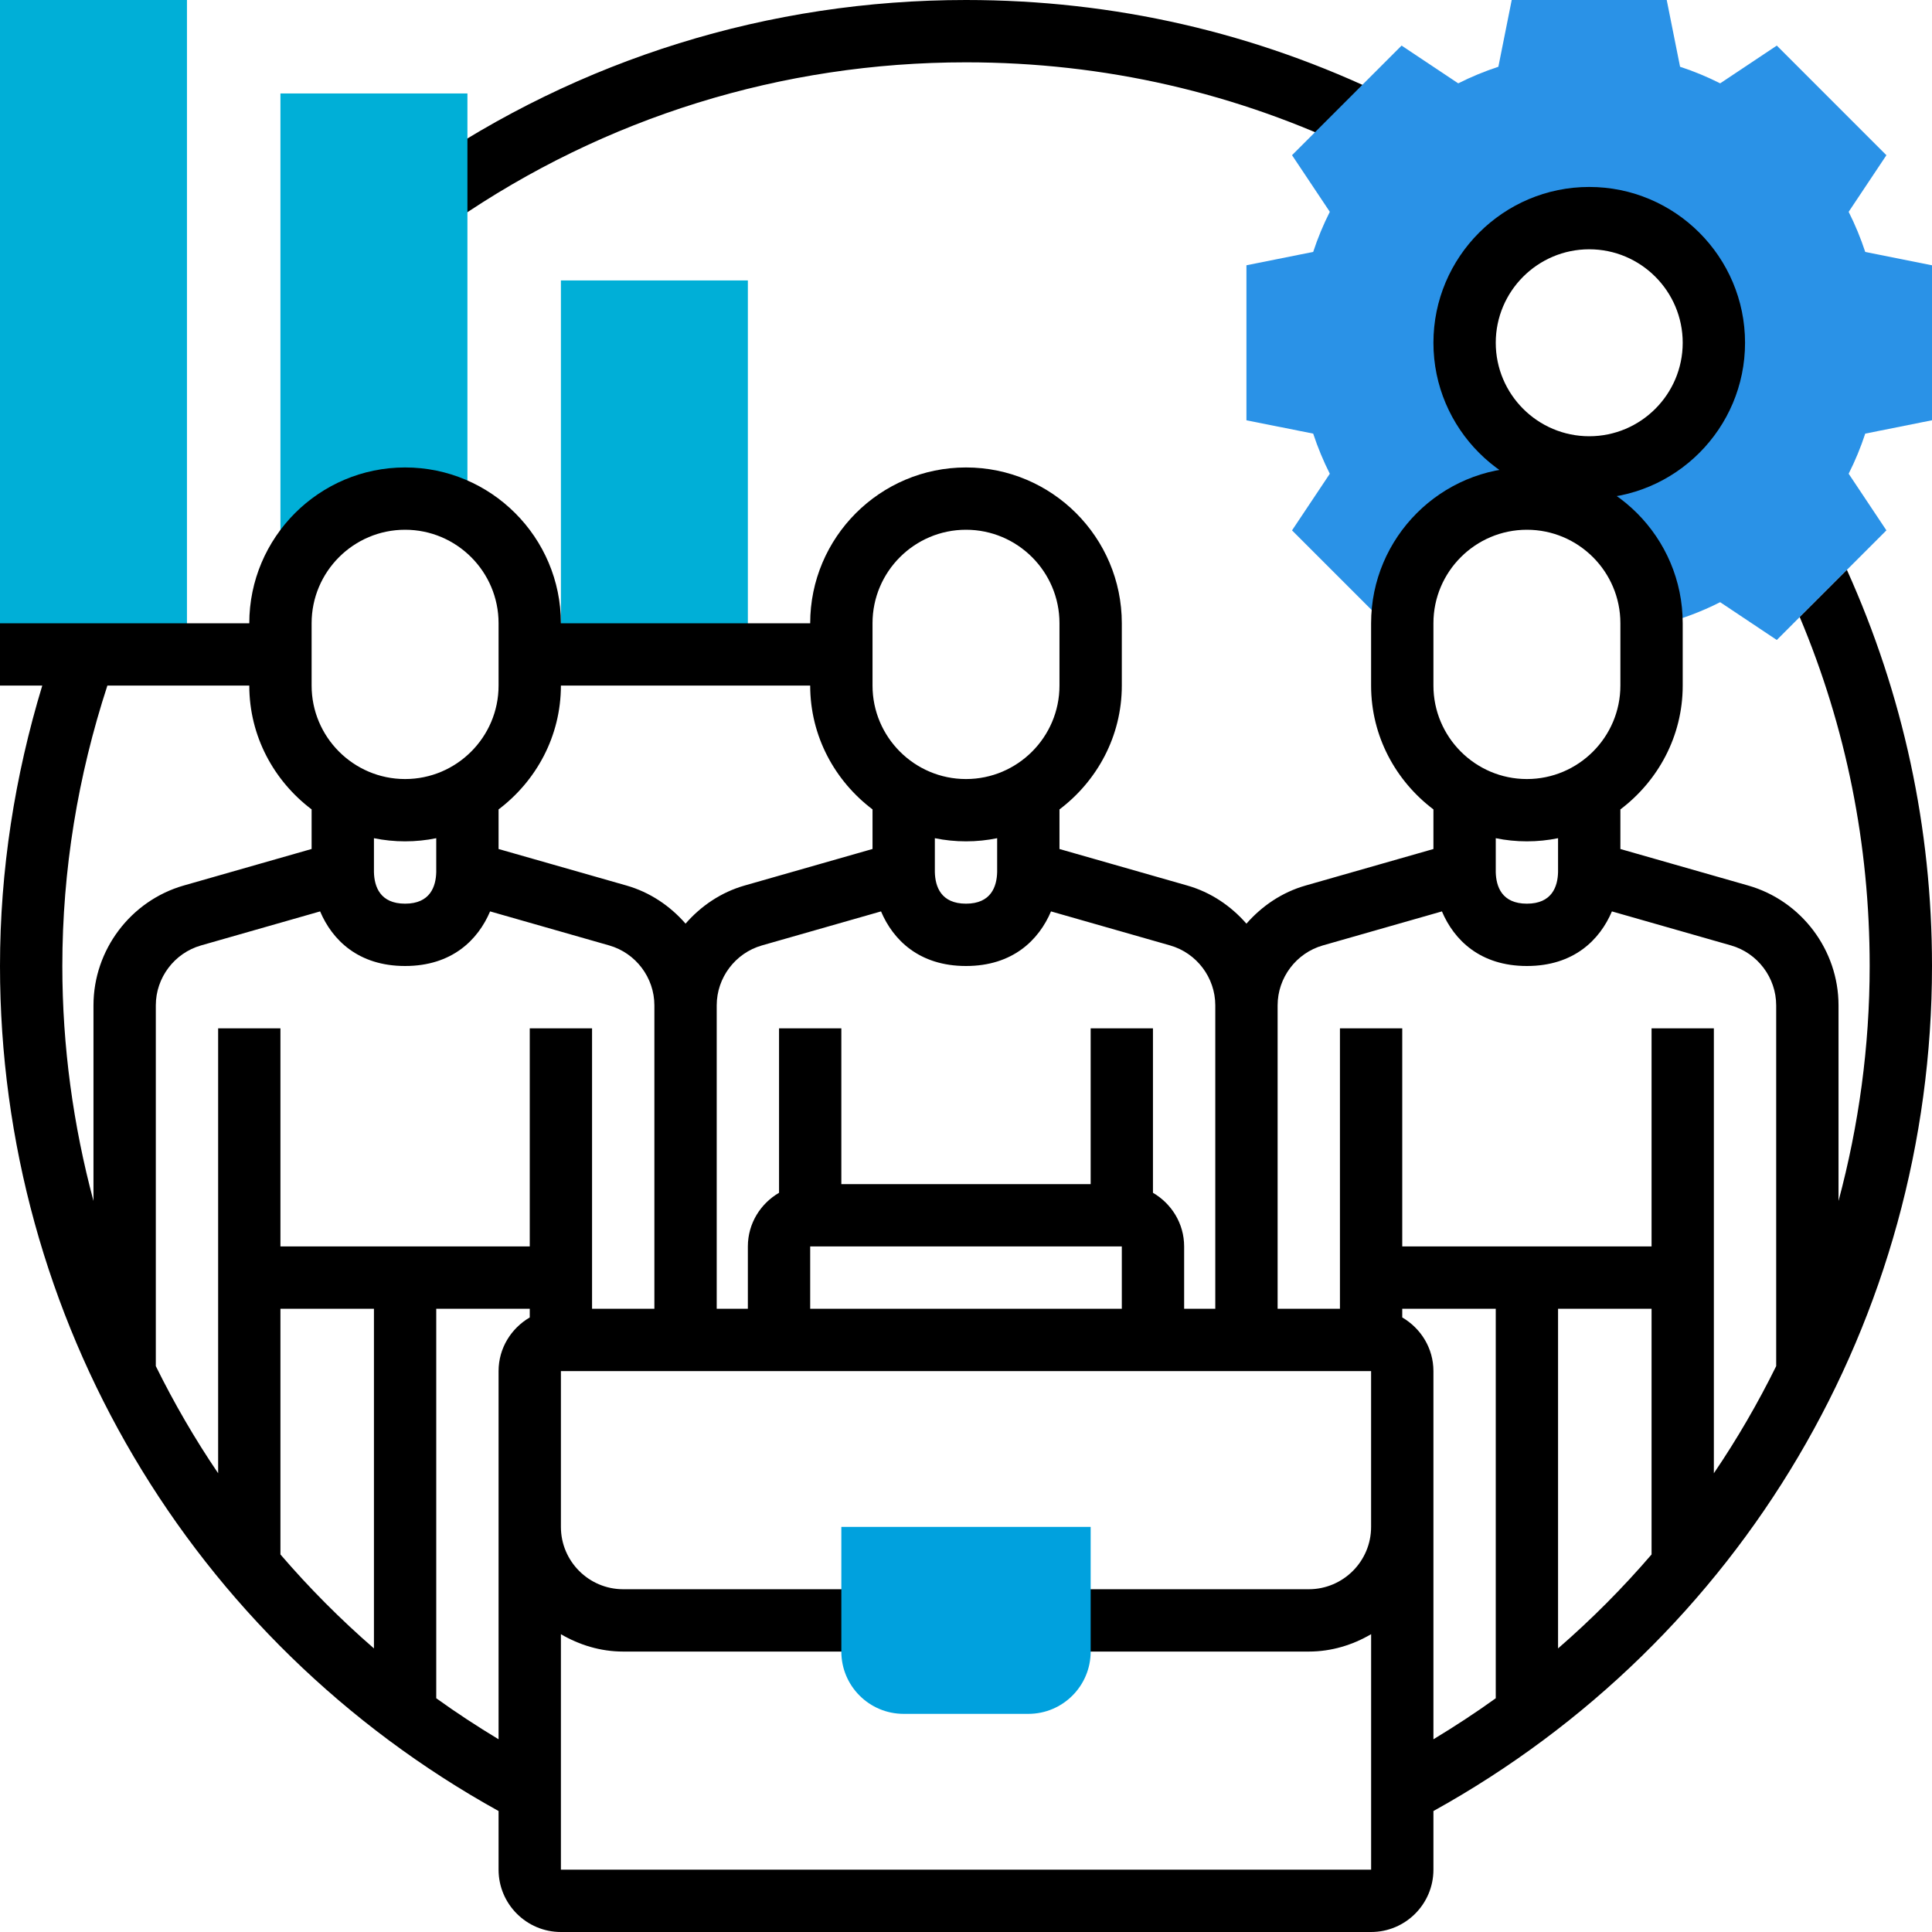
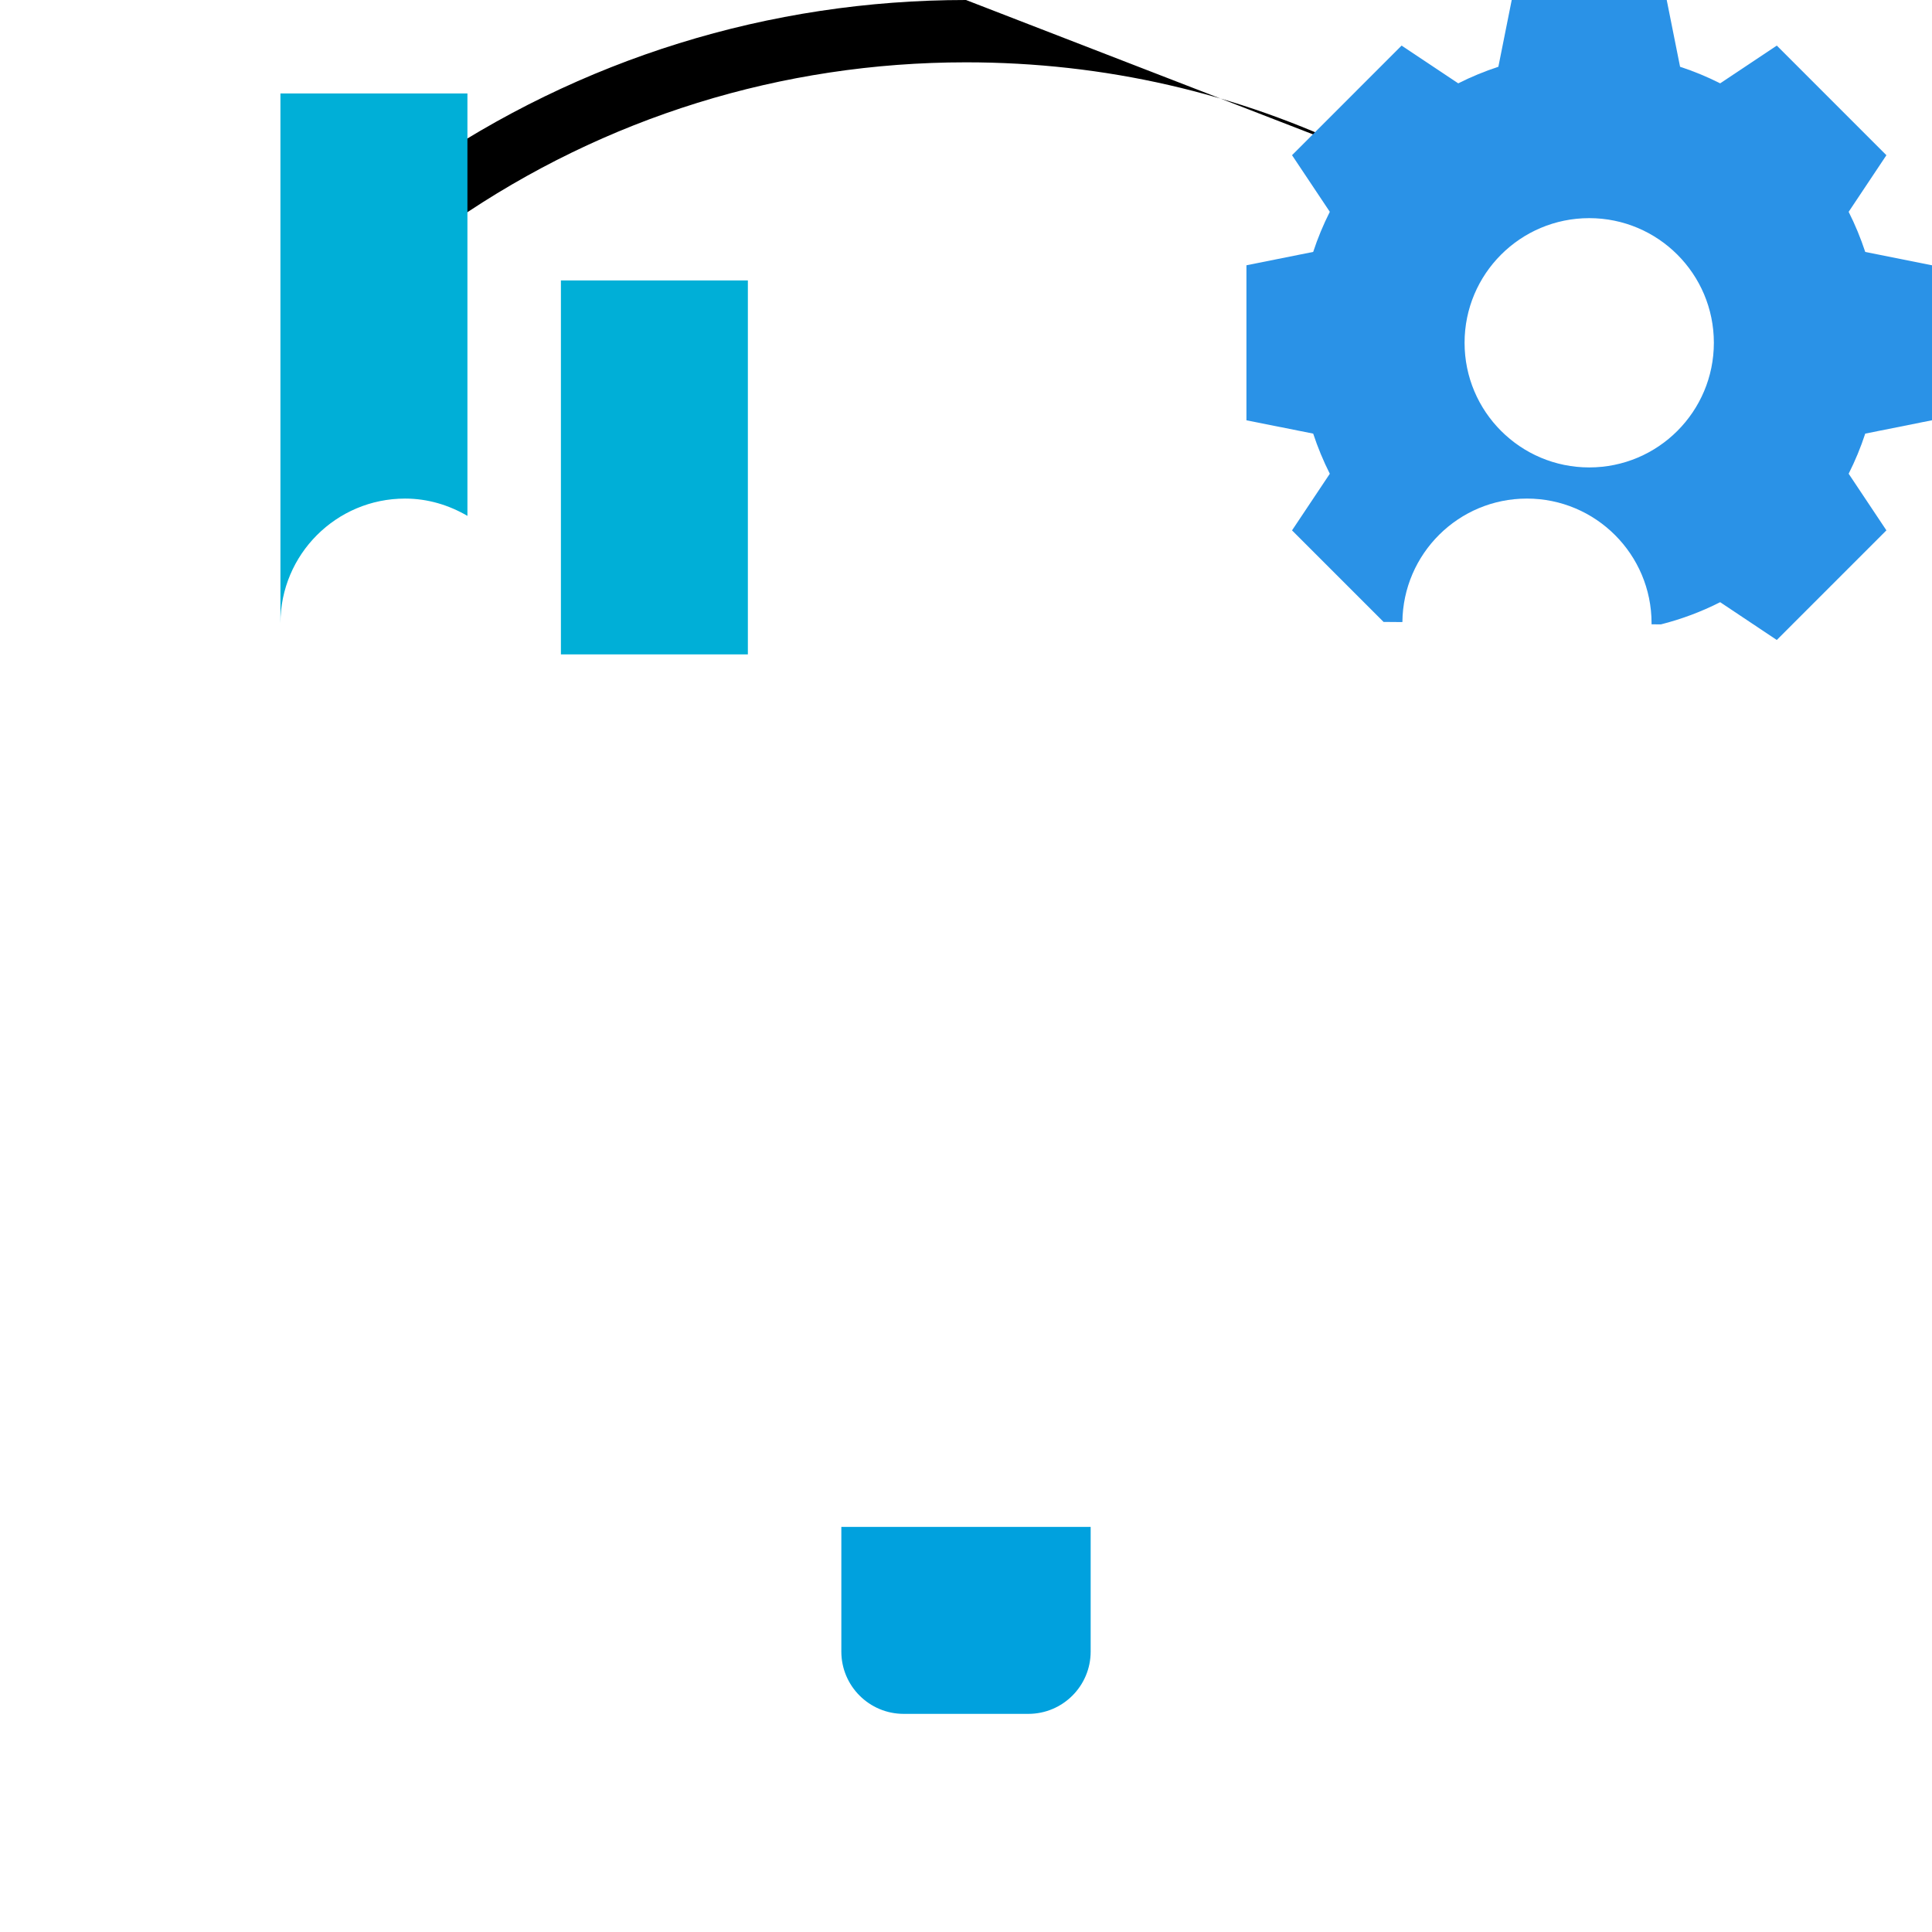
<svg xmlns="http://www.w3.org/2000/svg" width="65px" height="65px" viewBox="0 0 65 65" version="1.1">
  <title>Group 8</title>
  <g id="Page-1" stroke="none" stroke-width="1" fill="none" fill-rule="evenodd">
    <g id="Desktop-/-Cuesta-Blog-Categories" transform="translate(-981, -298)" fill-rule="nonzero">
      <g id="Group-8" transform="translate(981, 298)">
-         <path d="M15.272,7.446 L14.082,5.72 C19.512,1.977 25.882,0 32.5,0 C37.472,0 42.244,1.093 46.683,3.251 L45.767,5.137 C41.615,3.12 37.152,2.097 32.5,2.097 C26.308,2.097 20.351,3.946 15.272,7.446 Z" id="Path" fill="#000000" />
+         <path d="M15.272,7.446 L14.082,5.72 C19.512,1.977 25.882,0 32.5,0 L45.767,5.137 C41.615,3.12 37.152,2.097 32.5,2.097 C26.308,2.097 20.351,3.946 15.272,7.446 Z" id="Path" fill="#000000" />
        <path d="M65,14.139 L65,8.925 L62.754,8.476 C62.601,8.013 62.415,7.561 62.196,7.127 L63.466,5.222 L59.779,1.534 L57.873,2.804 C57.438,2.584 56.987,2.398 56.524,2.246 L56.075,0 L50.86,0 L50.411,2.246 C49.947,2.399 49.496,2.584 49.061,2.804 L47.155,1.534 L43.469,5.221 L44.74,7.126 C44.521,7.56 44.333,8.012 44.181,8.475 L41.935,8.925 L41.935,14.14 L44.181,14.589 C44.334,15.053 44.521,15.505 44.74,15.939 L43.469,17.844 L46.549,20.924 L47.182,20.929 C47.203,18.631 49.069,16.774 51.371,16.774 C53.687,16.774 55.565,18.652 55.565,20.968 L55.565,21.004 L55.878,21.007 C56.571,20.832 57.24,20.581 57.873,20.26 L59.778,21.531 L63.466,17.843 L62.196,15.938 C62.415,15.504 62.602,15.052 62.754,14.588 L65,14.139 Z M53.468,15.726 C51.152,15.726 49.274,13.848 49.274,11.532 C49.274,9.216 51.152,7.339 53.468,7.339 C55.784,7.339 57.661,9.216 57.661,11.532 C57.661,13.848 55.784,15.726 53.468,15.726 Z" id="Shape" fill="#2A92E7" />
-         <path d="M53.468,16.774 C50.578,16.774 48.226,14.422 48.226,11.532 C48.226,8.642 50.578,6.29 53.468,6.29 C56.358,6.29 58.71,8.642 58.71,11.532 C58.71,14.422 56.358,16.774 53.468,16.774 Z M53.468,8.387 C51.734,8.387 50.323,9.798 50.323,11.532 C50.323,13.266 51.734,14.677 53.468,14.677 C55.202,14.677 56.613,13.266 56.613,11.532 C56.613,9.798 55.202,8.387 53.468,8.387 Z" id="Shape" fill="#000000" />
        <g id="Group" fill="#00AFD7">
-           <polygon id="Path" points="0 0 6.29 0 6.29 22.016 0 22.016" />
          <polygon id="Path" points="18.871 9.435 25.161 9.435 25.161 22.016 18.871 22.016" />
          <path d="M13.629,16.774 C14.396,16.774 15.107,16.995 15.726,17.356 L15.726,3.145 L9.435,3.145 L9.435,20.968 C9.435,18.652 11.313,16.774 13.629,16.774 Z" id="Path" />
        </g>
-         <path d="M60.55,20.759 C62.111,24.472 62.903,28.414 62.903,32.5 C62.903,35.211 62.536,37.863 61.855,40.405 L61.855,33.824 C61.855,31.961 60.604,30.303 58.814,29.792 L54.516,28.564 L54.516,27.232 C55.782,26.274 56.613,24.77 56.613,23.066 L56.613,20.969 C56.613,18.079 54.261,15.727 51.371,15.727 C48.481,15.727 46.129,18.079 46.129,20.969 L46.129,23.066 C46.129,24.771 46.96,26.275 48.226,27.232 L48.226,28.564 L43.928,29.792 C43.134,30.018 42.456,30.48 41.935,31.076 C41.415,30.48 40.737,30.018 39.943,29.792 L35.645,28.564 L35.645,27.232 C36.911,26.274 37.742,24.77 37.742,23.066 L37.742,20.969 C37.742,18.079 35.39,15.727 32.5,15.727 C29.61,15.727 27.258,18.079 27.258,20.969 L18.871,20.969 C18.871,18.079 16.519,15.727 13.629,15.727 C10.739,15.727 8.387,18.079 8.387,20.969 L0,20.969 L0,23.066 L1.422,23.066 C0.497,26.114 0,29.277 0,32.5 C0,44.368 6.416,55.193 16.774,60.93 L16.774,62.903 C16.774,64.06 17.715,65 18.871,65 L46.129,65 C47.285,65 48.226,64.06 48.226,62.903 L48.226,60.93 C58.584,55.193 65,44.368 65,32.5 C65,27.847 64.029,23.37 62.137,19.173 L60.55,20.759 Z M48.226,20.968 C48.226,19.234 49.637,17.823 51.371,17.823 C53.105,17.823 54.516,19.234 54.516,20.968 L54.516,23.065 C54.516,24.798 53.105,26.21 51.371,26.21 C49.637,26.21 48.226,24.798 48.226,23.065 L48.226,20.968 Z M52.419,28.2 L52.419,29.342 C52.407,29.827 52.215,30.403 51.371,30.403 C50.527,30.403 50.335,29.827 50.323,29.342 L50.323,28.2 C50.661,28.27 51.013,28.306 51.371,28.306 C51.729,28.306 52.08,28.27 52.419,28.2 Z M39.367,31.808 C40.262,32.064 40.887,32.893 40.887,33.824 L40.887,44.032 L39.839,44.032 L39.839,41.935 C39.839,41.163 39.414,40.494 38.79,40.13 L38.79,34.597 L36.694,34.597 L36.694,39.839 L28.306,39.839 L28.306,34.597 L26.21,34.597 L26.21,40.13 C25.586,40.494 25.161,41.163 25.161,41.935 L25.161,44.032 L24.113,44.032 L24.113,33.824 C24.113,32.893 24.738,32.064 25.634,31.808 L29.641,30.663 C30.047,31.622 30.924,32.5 32.5,32.5 C34.076,32.5 34.953,31.622 35.36,30.663 L39.367,31.808 Z M37.742,41.935 L37.742,44.032 L27.258,44.032 L27.258,41.935 L37.742,41.935 Z M31.452,29.342 L31.452,28.2 C31.79,28.27 32.142,28.306 32.5,28.306 C32.858,28.306 33.21,28.27 33.548,28.2 L33.548,29.342 C33.536,29.827 33.344,30.403 32.5,30.403 C31.656,30.403 31.464,29.827 31.452,29.342 Z M29.355,20.968 C29.355,19.234 30.766,17.823 32.5,17.823 C34.234,17.823 35.645,19.234 35.645,20.968 L35.645,23.065 C35.645,24.798 34.234,26.21 32.5,26.21 C30.766,26.21 29.355,24.798 29.355,23.065 L29.355,20.968 Z M18.871,23.065 L27.258,23.065 C27.258,24.77 28.089,26.274 29.355,27.231 L29.355,28.563 L25.057,29.791 C24.263,30.017 23.585,30.478 23.065,31.075 C22.544,30.478 21.866,30.017 21.072,29.791 L16.774,28.564 L16.774,27.232 C18.04,26.274 18.871,24.77 18.871,23.065 Z M10.484,20.968 C10.484,19.234 11.895,17.823 13.629,17.823 C15.363,17.823 16.774,19.234 16.774,20.968 L16.774,23.065 C16.774,24.798 15.363,26.21 13.629,26.21 C11.895,26.21 10.484,24.798 10.484,23.065 L10.484,20.968 Z M14.677,28.2 L14.677,29.342 C14.665,29.827 14.473,30.403 13.629,30.403 C12.785,30.403 12.593,29.827 12.581,29.342 L12.581,28.2 C12.92,28.27 13.271,28.306 13.629,28.306 C13.987,28.306 14.339,28.27 14.677,28.2 Z M3.145,33.824 L3.145,40.405 C2.464,37.863 2.097,35.211 2.097,32.5 C2.097,29.269 2.621,26.103 3.613,23.065 L8.387,23.065 C8.387,24.77 9.218,26.274 10.484,27.231 L10.484,28.563 L6.186,29.791 C4.396,30.302 3.145,31.961 3.145,33.824 Z M12.581,55.459 C11.45,54.478 10.401,53.422 9.435,52.298 L9.435,44.032 L12.581,44.032 L12.581,55.459 Z M17.823,44.324 C17.199,44.688 16.774,45.357 16.774,46.129 L16.774,58.516 C16.054,58.081 15.353,57.623 14.677,57.136 L14.677,44.032 L17.823,44.032 L17.823,44.324 Z M17.823,34.597 L17.823,41.935 L9.435,41.935 L9.435,34.597 L7.339,34.597 L7.339,49.566 C6.558,48.415 5.858,47.21 5.242,45.961 L5.242,33.824 C5.242,32.893 5.867,32.064 6.763,31.808 L10.77,30.663 C11.176,31.622 12.053,32.5 13.629,32.5 C15.205,32.5 16.082,31.622 16.489,30.663 L20.496,31.808 C21.391,32.064 22.016,32.893 22.016,33.824 L22.016,44.032 L19.919,44.032 L19.919,34.597 L17.823,34.597 Z M18.871,62.903 L18.871,54.981 C19.49,55.342 20.2,55.565 20.968,55.565 L29.355,55.565 L29.355,53.468 L20.968,53.468 C19.811,53.468 18.871,52.527 18.871,51.371 L18.871,46.129 L46.129,46.129 L46.129,51.371 C46.129,52.527 45.189,53.468 44.032,53.468 L35.645,53.468 L35.645,55.565 L44.032,55.565 C44.8,55.565 45.511,55.342 46.13,54.98 L46.13,62.903 L18.871,62.903 Z M50.323,57.136 C49.647,57.623 48.946,58.081 48.226,58.516 L48.226,46.129 C48.226,45.357 47.801,44.688 47.177,44.324 L47.177,44.032 L50.323,44.032 L50.323,57.136 Z M55.565,52.298 C54.599,53.422 53.55,54.478 52.419,55.459 L52.419,44.032 L55.565,44.032 L55.565,52.298 Z M59.758,45.961 C59.142,47.21 58.442,48.415 57.661,49.566 L57.661,34.597 L55.565,34.597 L55.565,41.935 L47.177,41.935 L47.177,34.597 L45.081,34.597 L45.081,44.032 L42.984,44.032 L42.984,33.824 C42.984,32.893 43.609,32.064 44.505,31.808 L48.512,30.663 C48.918,31.622 49.795,32.5 51.371,32.5 C52.947,32.5 53.824,31.622 54.231,30.663 L58.238,31.808 C59.133,32.064 59.758,32.893 59.758,33.824 L59.758,45.961 Z" id="Shape" fill="#000000" />
        <path d="M34.597,57.661 L30.403,57.661 C29.245,57.661 28.306,56.723 28.306,55.565 L28.306,51.371 L36.694,51.371 L36.694,55.565 C36.694,56.723 35.755,57.661 34.597,57.661 Z" id="Path" fill="#00A1DE" />
      </g>
    </g>
  </g>
</svg>